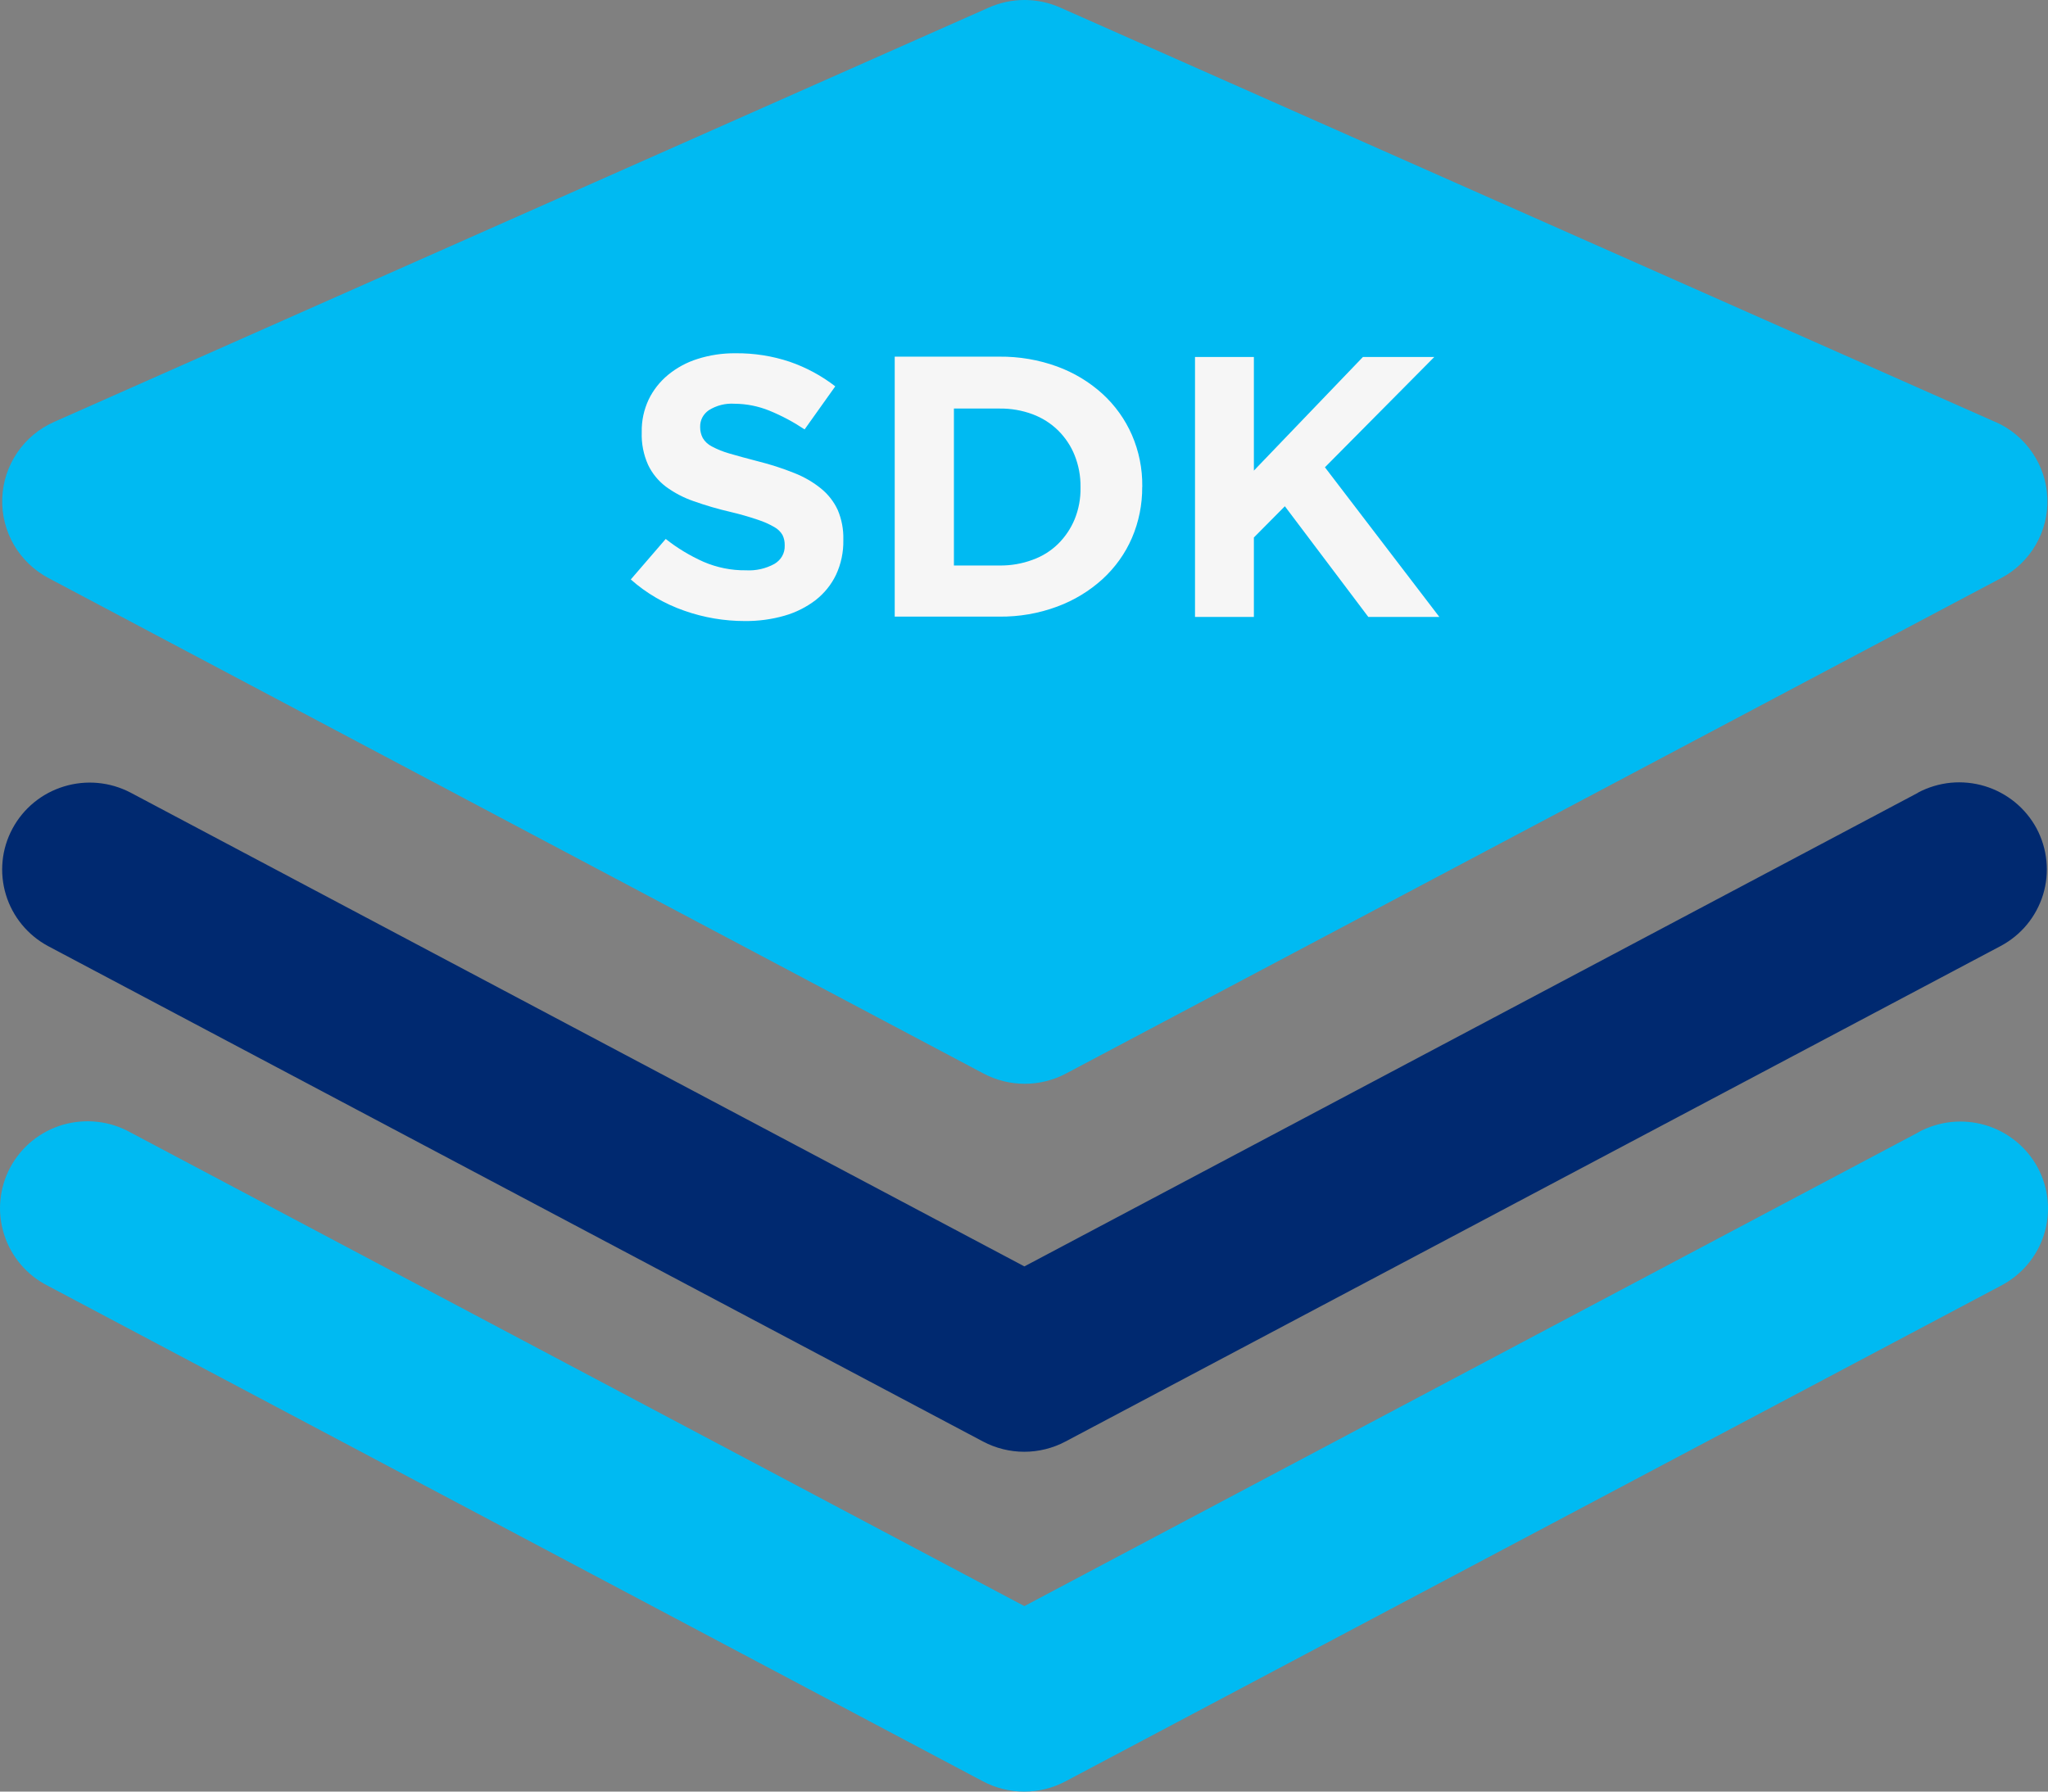
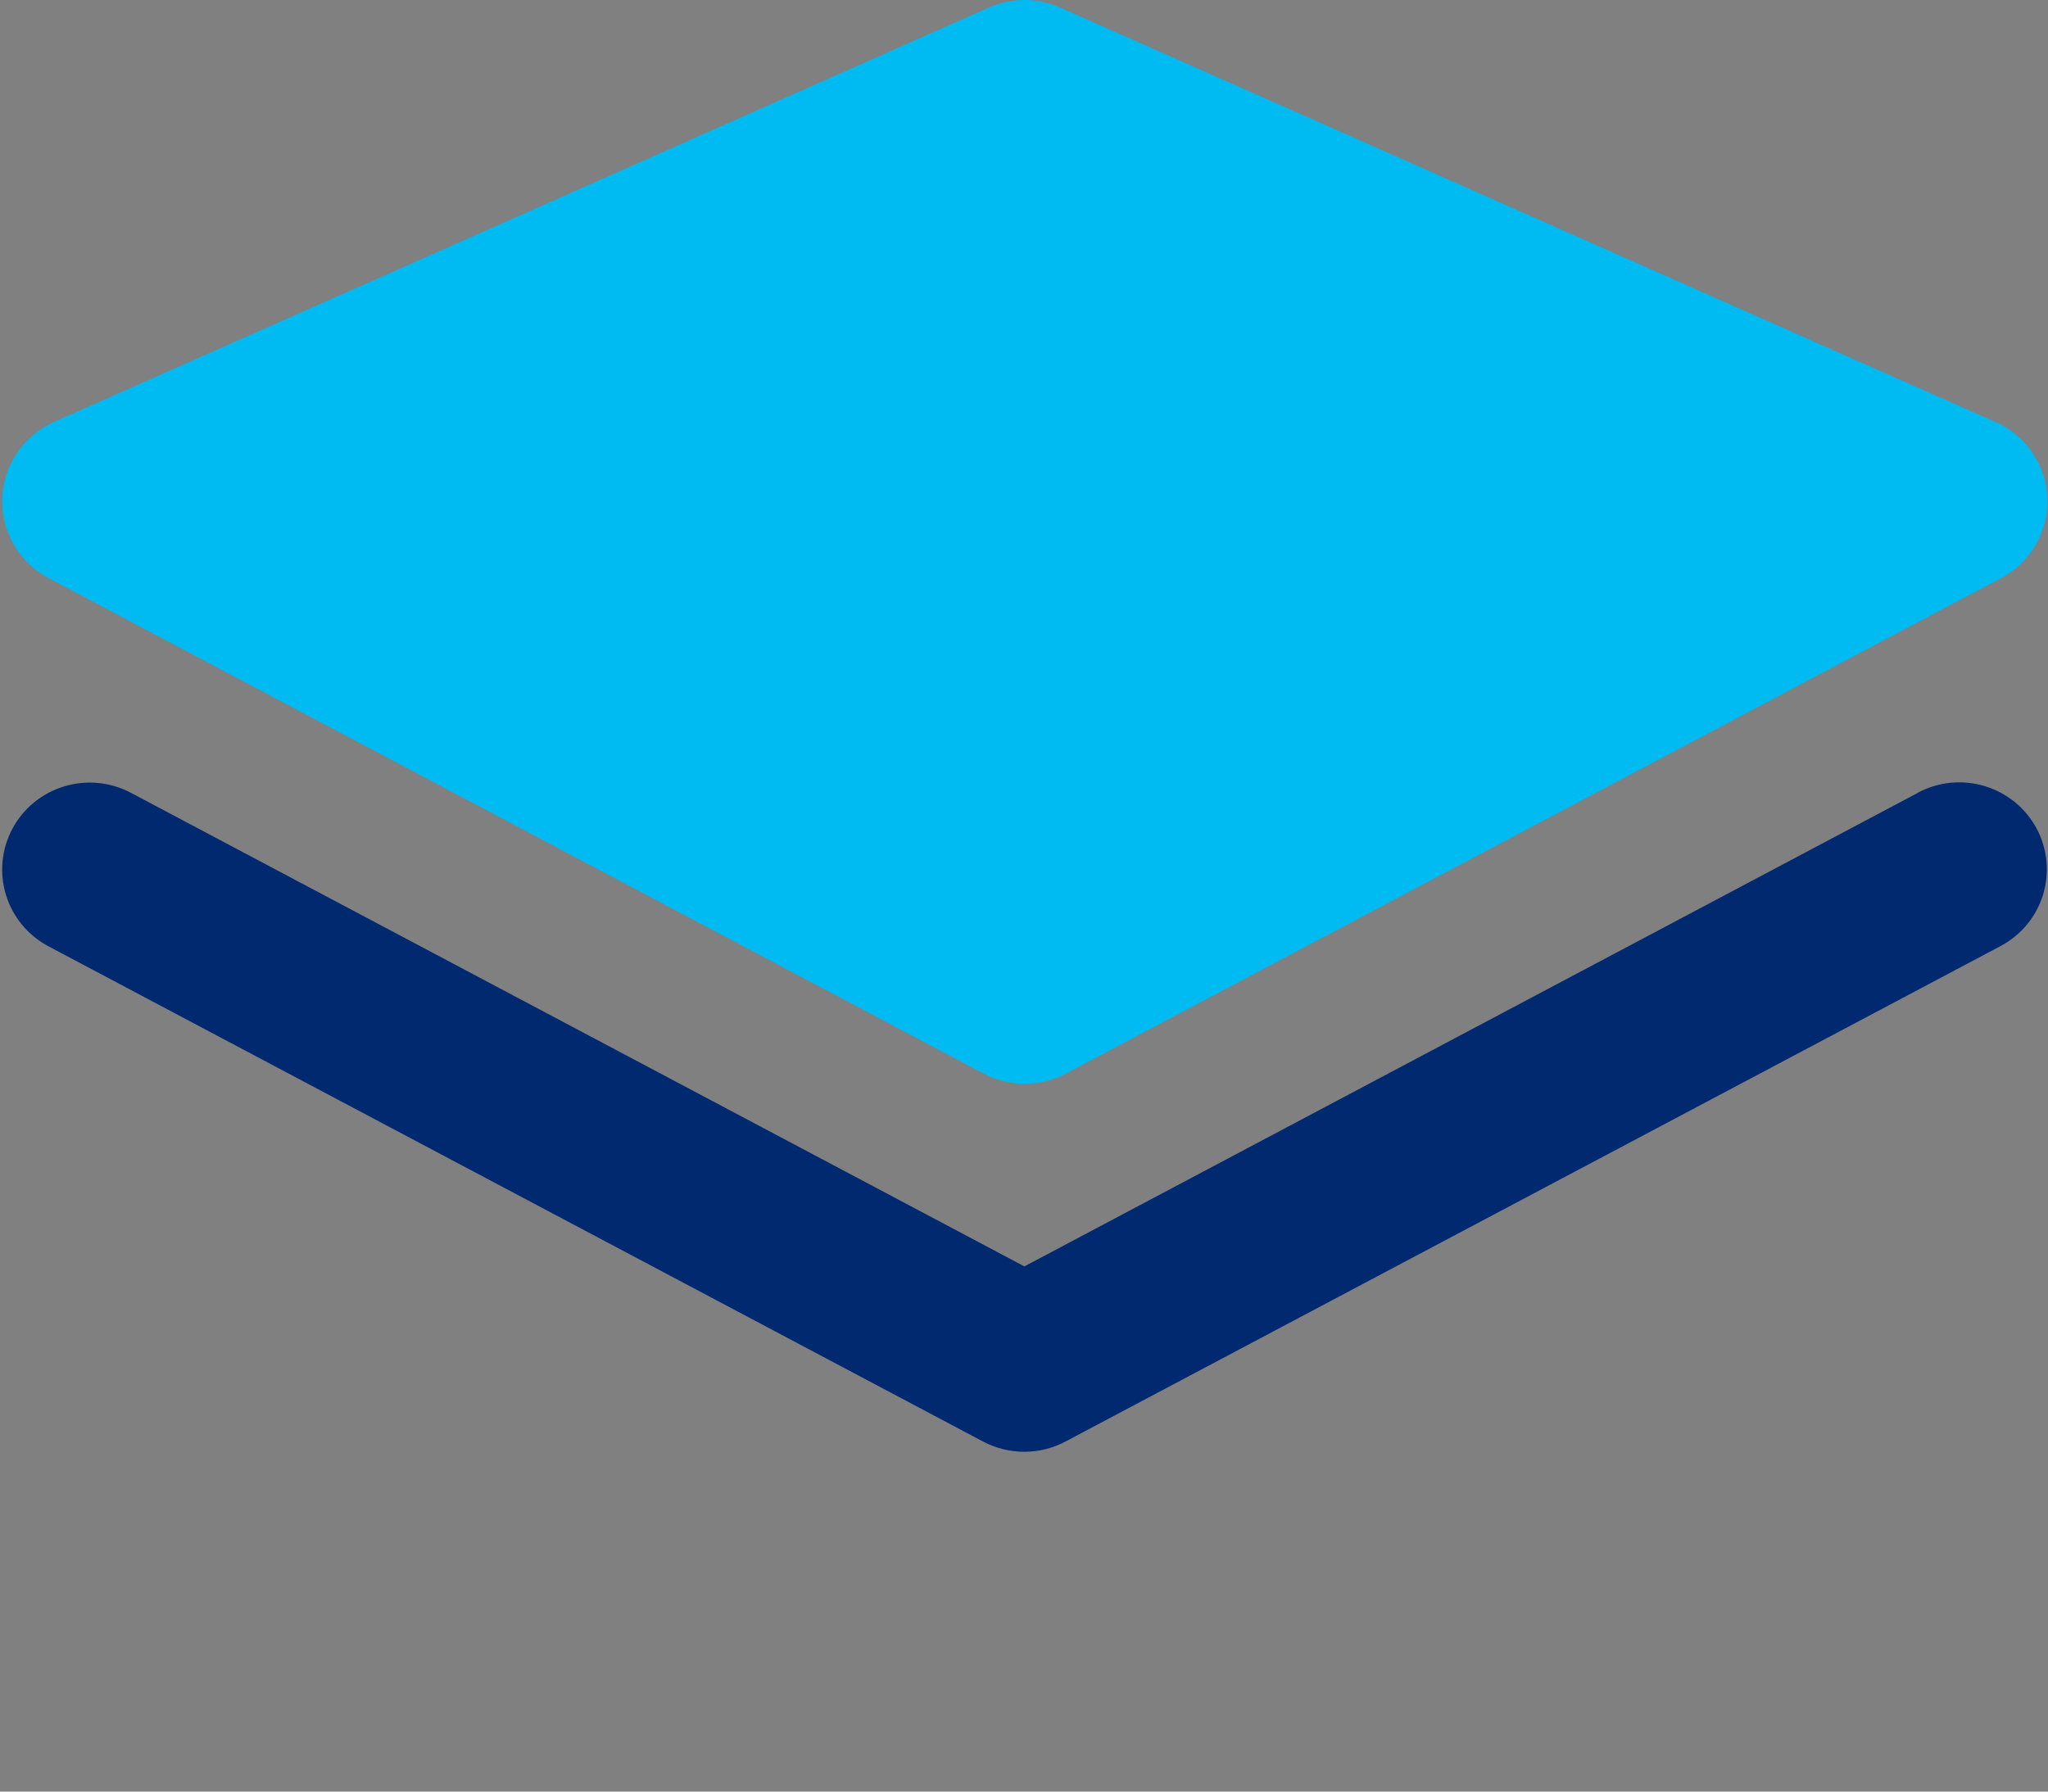
<svg xmlns="http://www.w3.org/2000/svg" width="32" height="28" viewBox="0 0 32 28" fill="none">
  <rect x="0" y="0" width="32" height="28" fill="#808080" stroke="none" />
  <path d="M31.175 6.594L16.565 0.118C16.39 0.04 16.2 0 16.008 0C15.816 0 15.627 0.04 15.451 0.118L0.845 6.594C0.611 6.698 0.411 6.864 0.268 7.076C0.125 7.287 0.044 7.533 0.035 7.788C0.026 8.042 0.089 8.294 0.217 8.515C0.345 8.735 0.533 8.916 0.759 9.035L15.368 16.778C15.566 16.883 15.787 16.938 16.012 16.938C16.237 16.938 16.458 16.883 16.656 16.778L31.267 9.035C31.493 8.916 31.681 8.735 31.809 8.514C31.936 8.294 32 8.042 31.99 7.787C31.981 7.533 31.9 7.286 31.756 7.075C31.613 6.864 31.413 6.697 31.178 6.594H31.175Z" fill="#00BAF2" />
  <path d="M29.974 12.387L16.006 19.792L2.039 12.387C1.719 12.22 1.346 12.185 1 12.291C0.654 12.396 0.365 12.633 0.195 12.95C0.024 13.267 -0.012 13.638 0.092 13.982C0.196 14.326 0.433 14.615 0.751 14.786L15.36 22.529C15.558 22.634 15.78 22.689 16.004 22.689C16.229 22.689 16.45 22.634 16.648 22.529L31.258 14.786C31.416 14.702 31.557 14.588 31.671 14.45C31.785 14.312 31.87 14.153 31.923 13.982C31.975 13.811 31.993 13.632 31.975 13.454C31.958 13.276 31.905 13.104 31.821 12.946C31.736 12.789 31.621 12.649 31.482 12.536C31.343 12.423 31.183 12.338 31.012 12.286C30.84 12.234 30.659 12.216 30.48 12.233C30.302 12.251 30.128 12.303 29.969 12.387H29.974Z" fill="#002970" />
-   <path d="M29.973 17.698L16.006 25.101L2.038 17.698C1.88 17.61 1.705 17.553 1.524 17.533C1.343 17.512 1.159 17.528 0.984 17.578C0.81 17.629 0.647 17.714 0.505 17.828C0.364 17.942 0.247 18.084 0.161 18.243C0.075 18.403 0.023 18.578 0.006 18.759C-0.011 18.939 0.009 19.12 0.064 19.293C0.119 19.466 0.208 19.626 0.326 19.764C0.443 19.902 0.588 20.015 0.751 20.097L15.359 27.84C15.558 27.945 15.779 28 16.004 28C16.229 28 16.45 27.945 16.648 27.84L31.258 20.097C31.419 20.014 31.562 19.901 31.679 19.763C31.796 19.625 31.884 19.465 31.938 19.293C31.992 19.121 32.011 18.94 31.994 18.76C31.977 18.581 31.924 18.406 31.839 18.247C31.753 18.088 31.637 17.948 31.496 17.834C31.355 17.72 31.194 17.635 31.02 17.584C30.846 17.533 30.663 17.517 30.483 17.536C30.302 17.556 30.128 17.611 29.969 17.698H29.973Z" fill="#00BAF2" />
-   <path d="M13.177 8.441V8.429C13.181 8.272 13.151 8.116 13.09 7.971C13.031 7.843 12.943 7.729 12.832 7.638C12.706 7.535 12.564 7.453 12.411 7.393C12.227 7.319 12.038 7.258 11.845 7.21C11.665 7.163 11.516 7.123 11.398 7.088C11.302 7.061 11.21 7.024 11.122 6.977C11.063 6.947 11.014 6.902 10.981 6.846C10.954 6.795 10.94 6.737 10.94 6.679V6.668C10.939 6.618 10.951 6.568 10.974 6.524C10.998 6.479 11.032 6.441 11.074 6.412C11.194 6.336 11.336 6.3 11.479 6.31C11.665 6.311 11.848 6.348 12.019 6.417C12.213 6.496 12.398 6.595 12.572 6.711L13.051 6.038C12.838 5.873 12.598 5.743 12.34 5.654C12.068 5.563 11.781 5.518 11.492 5.521C11.29 5.519 11.09 5.549 10.898 5.61C10.729 5.663 10.573 5.748 10.438 5.859C10.309 5.966 10.206 6.097 10.135 6.245C10.061 6.403 10.024 6.574 10.027 6.747V6.759C10.021 6.932 10.055 7.105 10.126 7.264C10.189 7.397 10.283 7.513 10.402 7.604C10.535 7.702 10.682 7.779 10.839 7.833C11.028 7.9 11.22 7.956 11.415 8.001C11.56 8.035 11.703 8.076 11.844 8.124C11.934 8.153 12.021 8.192 12.102 8.239C12.155 8.269 12.199 8.312 12.228 8.364C12.251 8.413 12.262 8.465 12.261 8.518V8.53C12.263 8.586 12.249 8.642 12.221 8.692C12.193 8.741 12.152 8.782 12.102 8.812C11.966 8.887 11.811 8.922 11.655 8.913C11.427 8.916 11.201 8.87 10.992 8.78C10.78 8.685 10.582 8.566 10.402 8.423L9.856 9.056C10.099 9.272 10.385 9.438 10.696 9.546C10.998 9.652 11.316 9.706 11.637 9.706C11.848 9.708 12.058 9.68 12.26 9.622C12.437 9.571 12.601 9.488 12.745 9.378C12.881 9.271 12.99 9.136 13.063 8.983C13.142 8.813 13.181 8.627 13.177 8.441ZM17.848 7.611V7.599C17.851 7.324 17.796 7.051 17.686 6.797C17.58 6.555 17.424 6.336 17.226 6.155C17.021 5.969 16.781 5.824 16.518 5.728C16.23 5.623 15.924 5.571 15.616 5.574H13.98V9.637H15.617C15.925 9.64 16.232 9.587 16.519 9.48C16.782 9.383 17.022 9.237 17.227 9.051C17.425 8.869 17.582 8.65 17.687 8.406C17.795 8.154 17.849 7.883 17.847 7.61L17.848 7.611ZM16.883 7.623C16.886 7.791 16.855 7.959 16.791 8.116C16.732 8.259 16.644 8.39 16.533 8.5C16.421 8.61 16.285 8.695 16.134 8.749C15.97 8.81 15.795 8.84 15.619 8.838H14.905V6.385H15.619C15.795 6.383 15.97 6.413 16.134 6.474C16.284 6.53 16.42 6.616 16.533 6.727C16.645 6.838 16.733 6.97 16.791 7.115C16.854 7.273 16.885 7.44 16.883 7.609V7.623ZM22.49 9.642L20.702 7.303L22.411 5.579H21.296L19.592 7.355V5.579H18.672V9.642H19.592V8.4L20.076 7.912L21.38 9.642H22.49Z" fill="#F6F6F6" />
</svg>